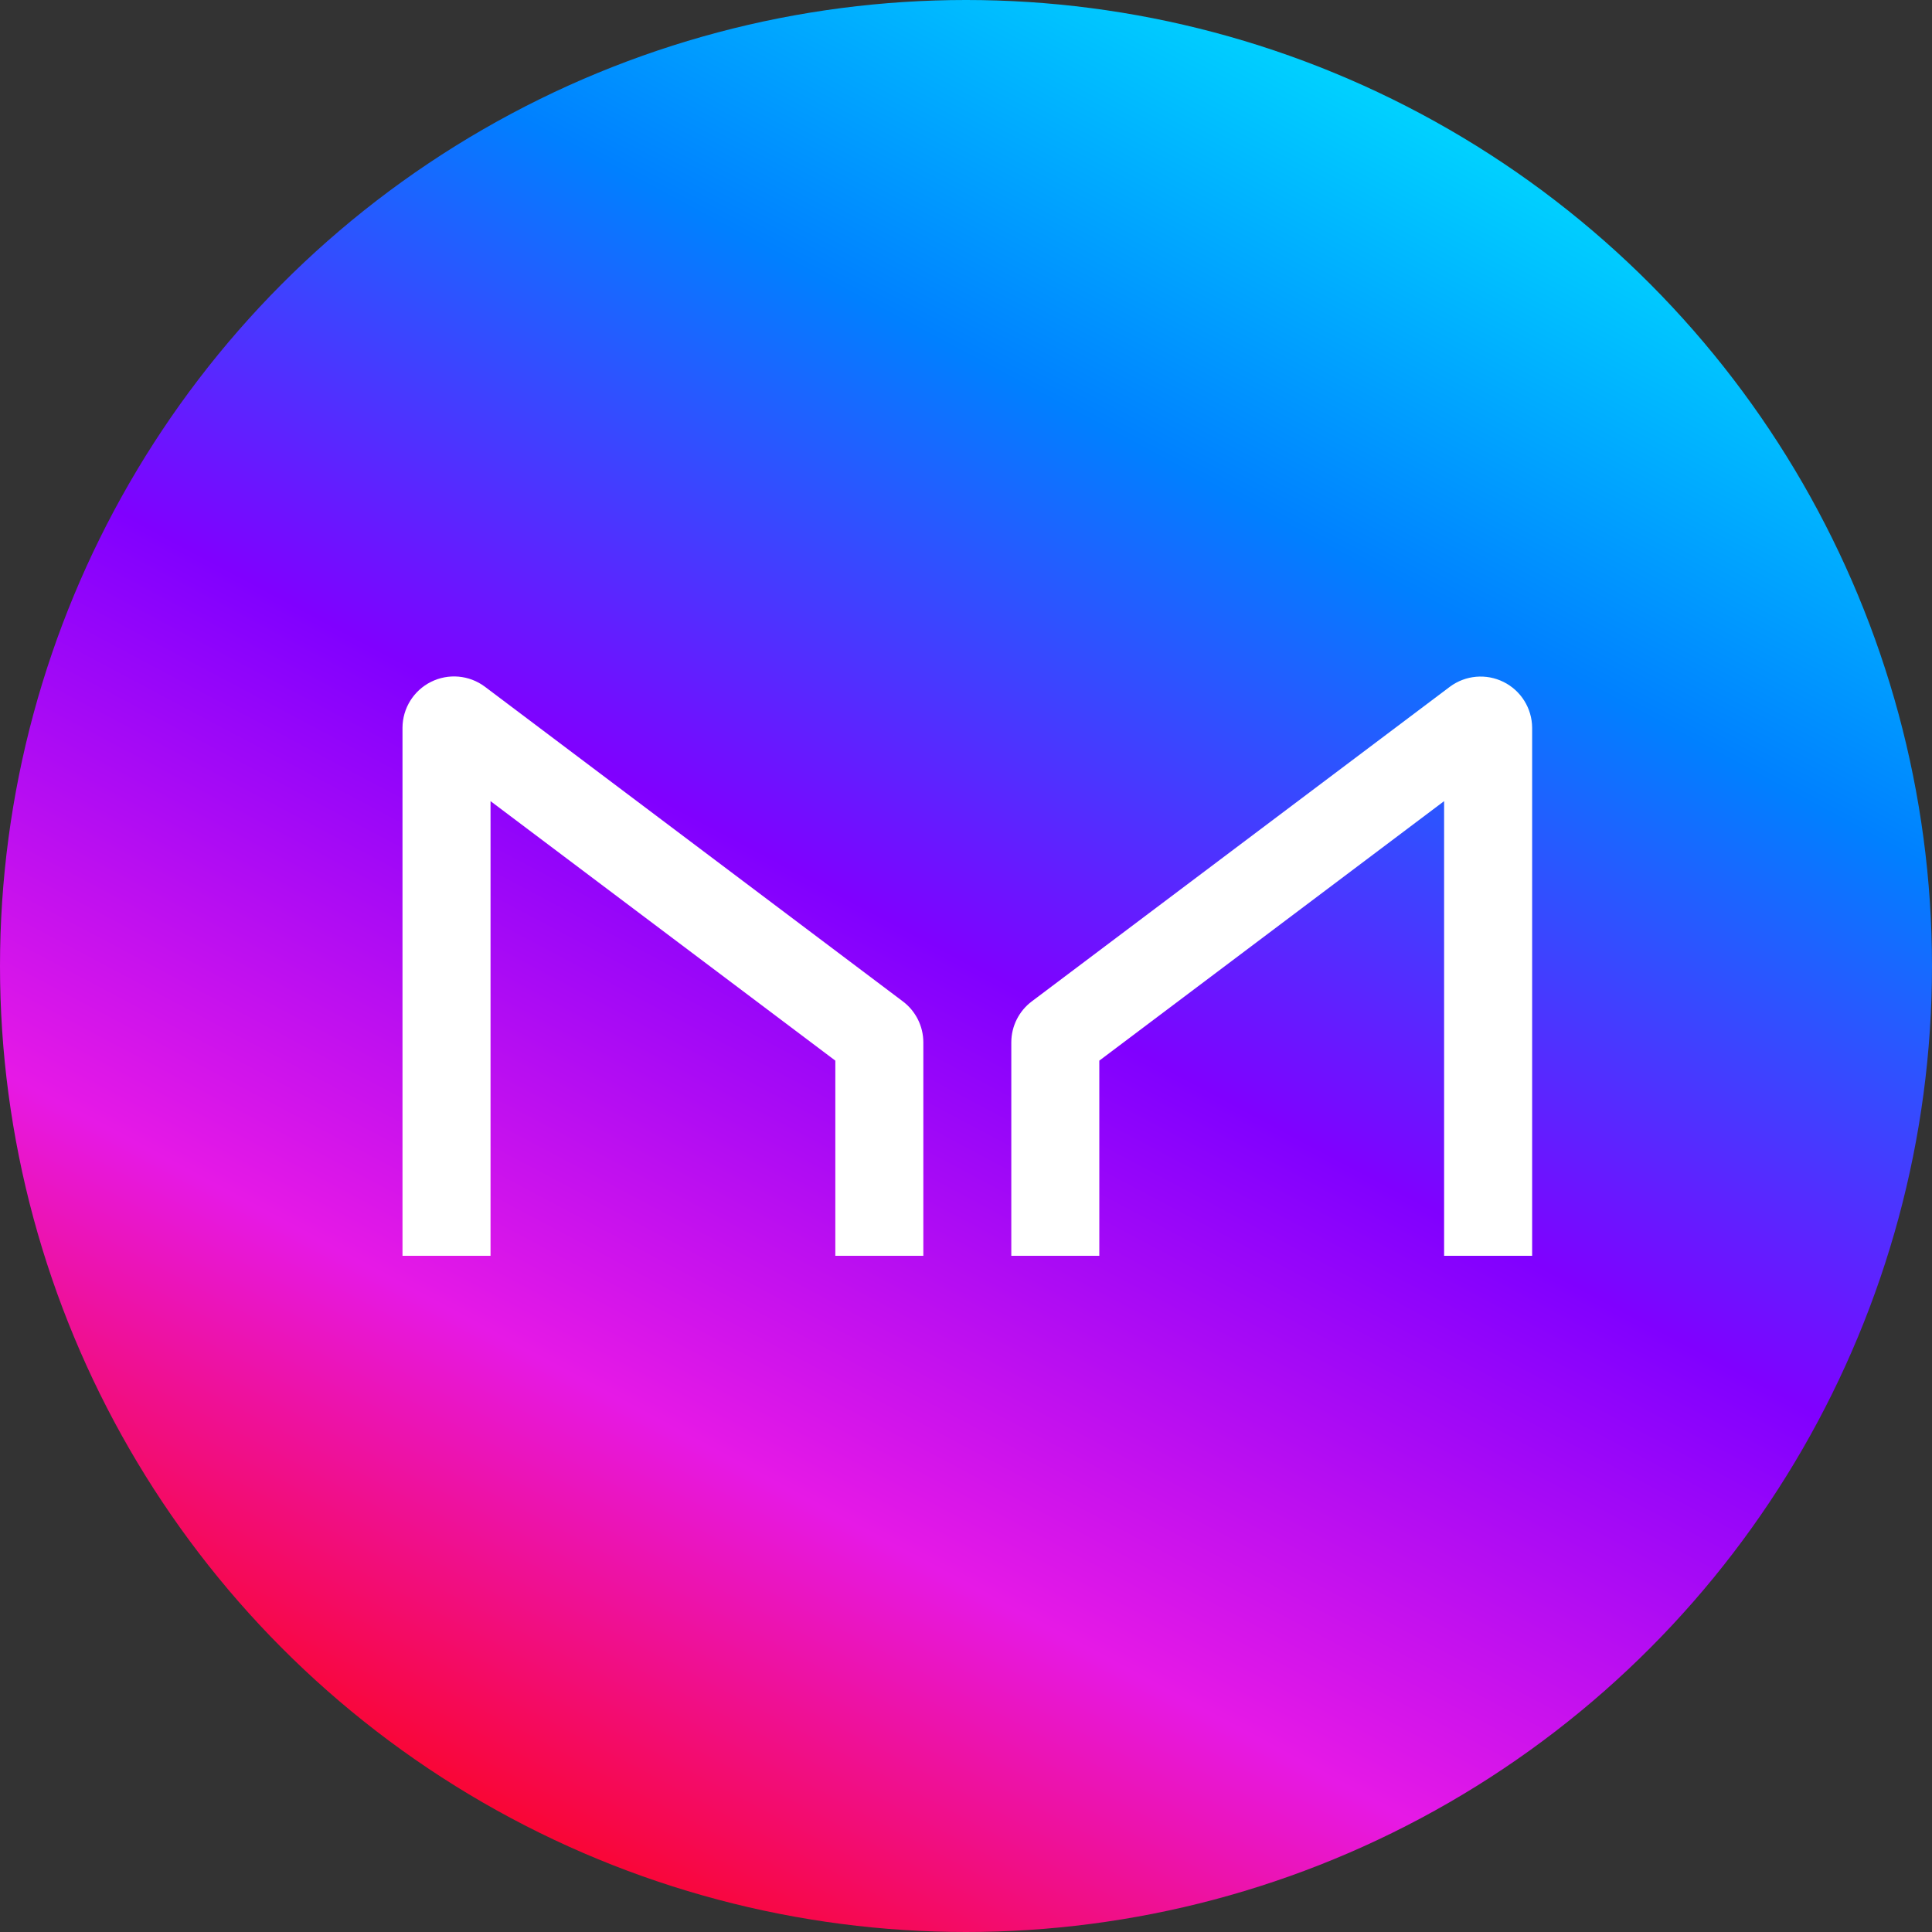
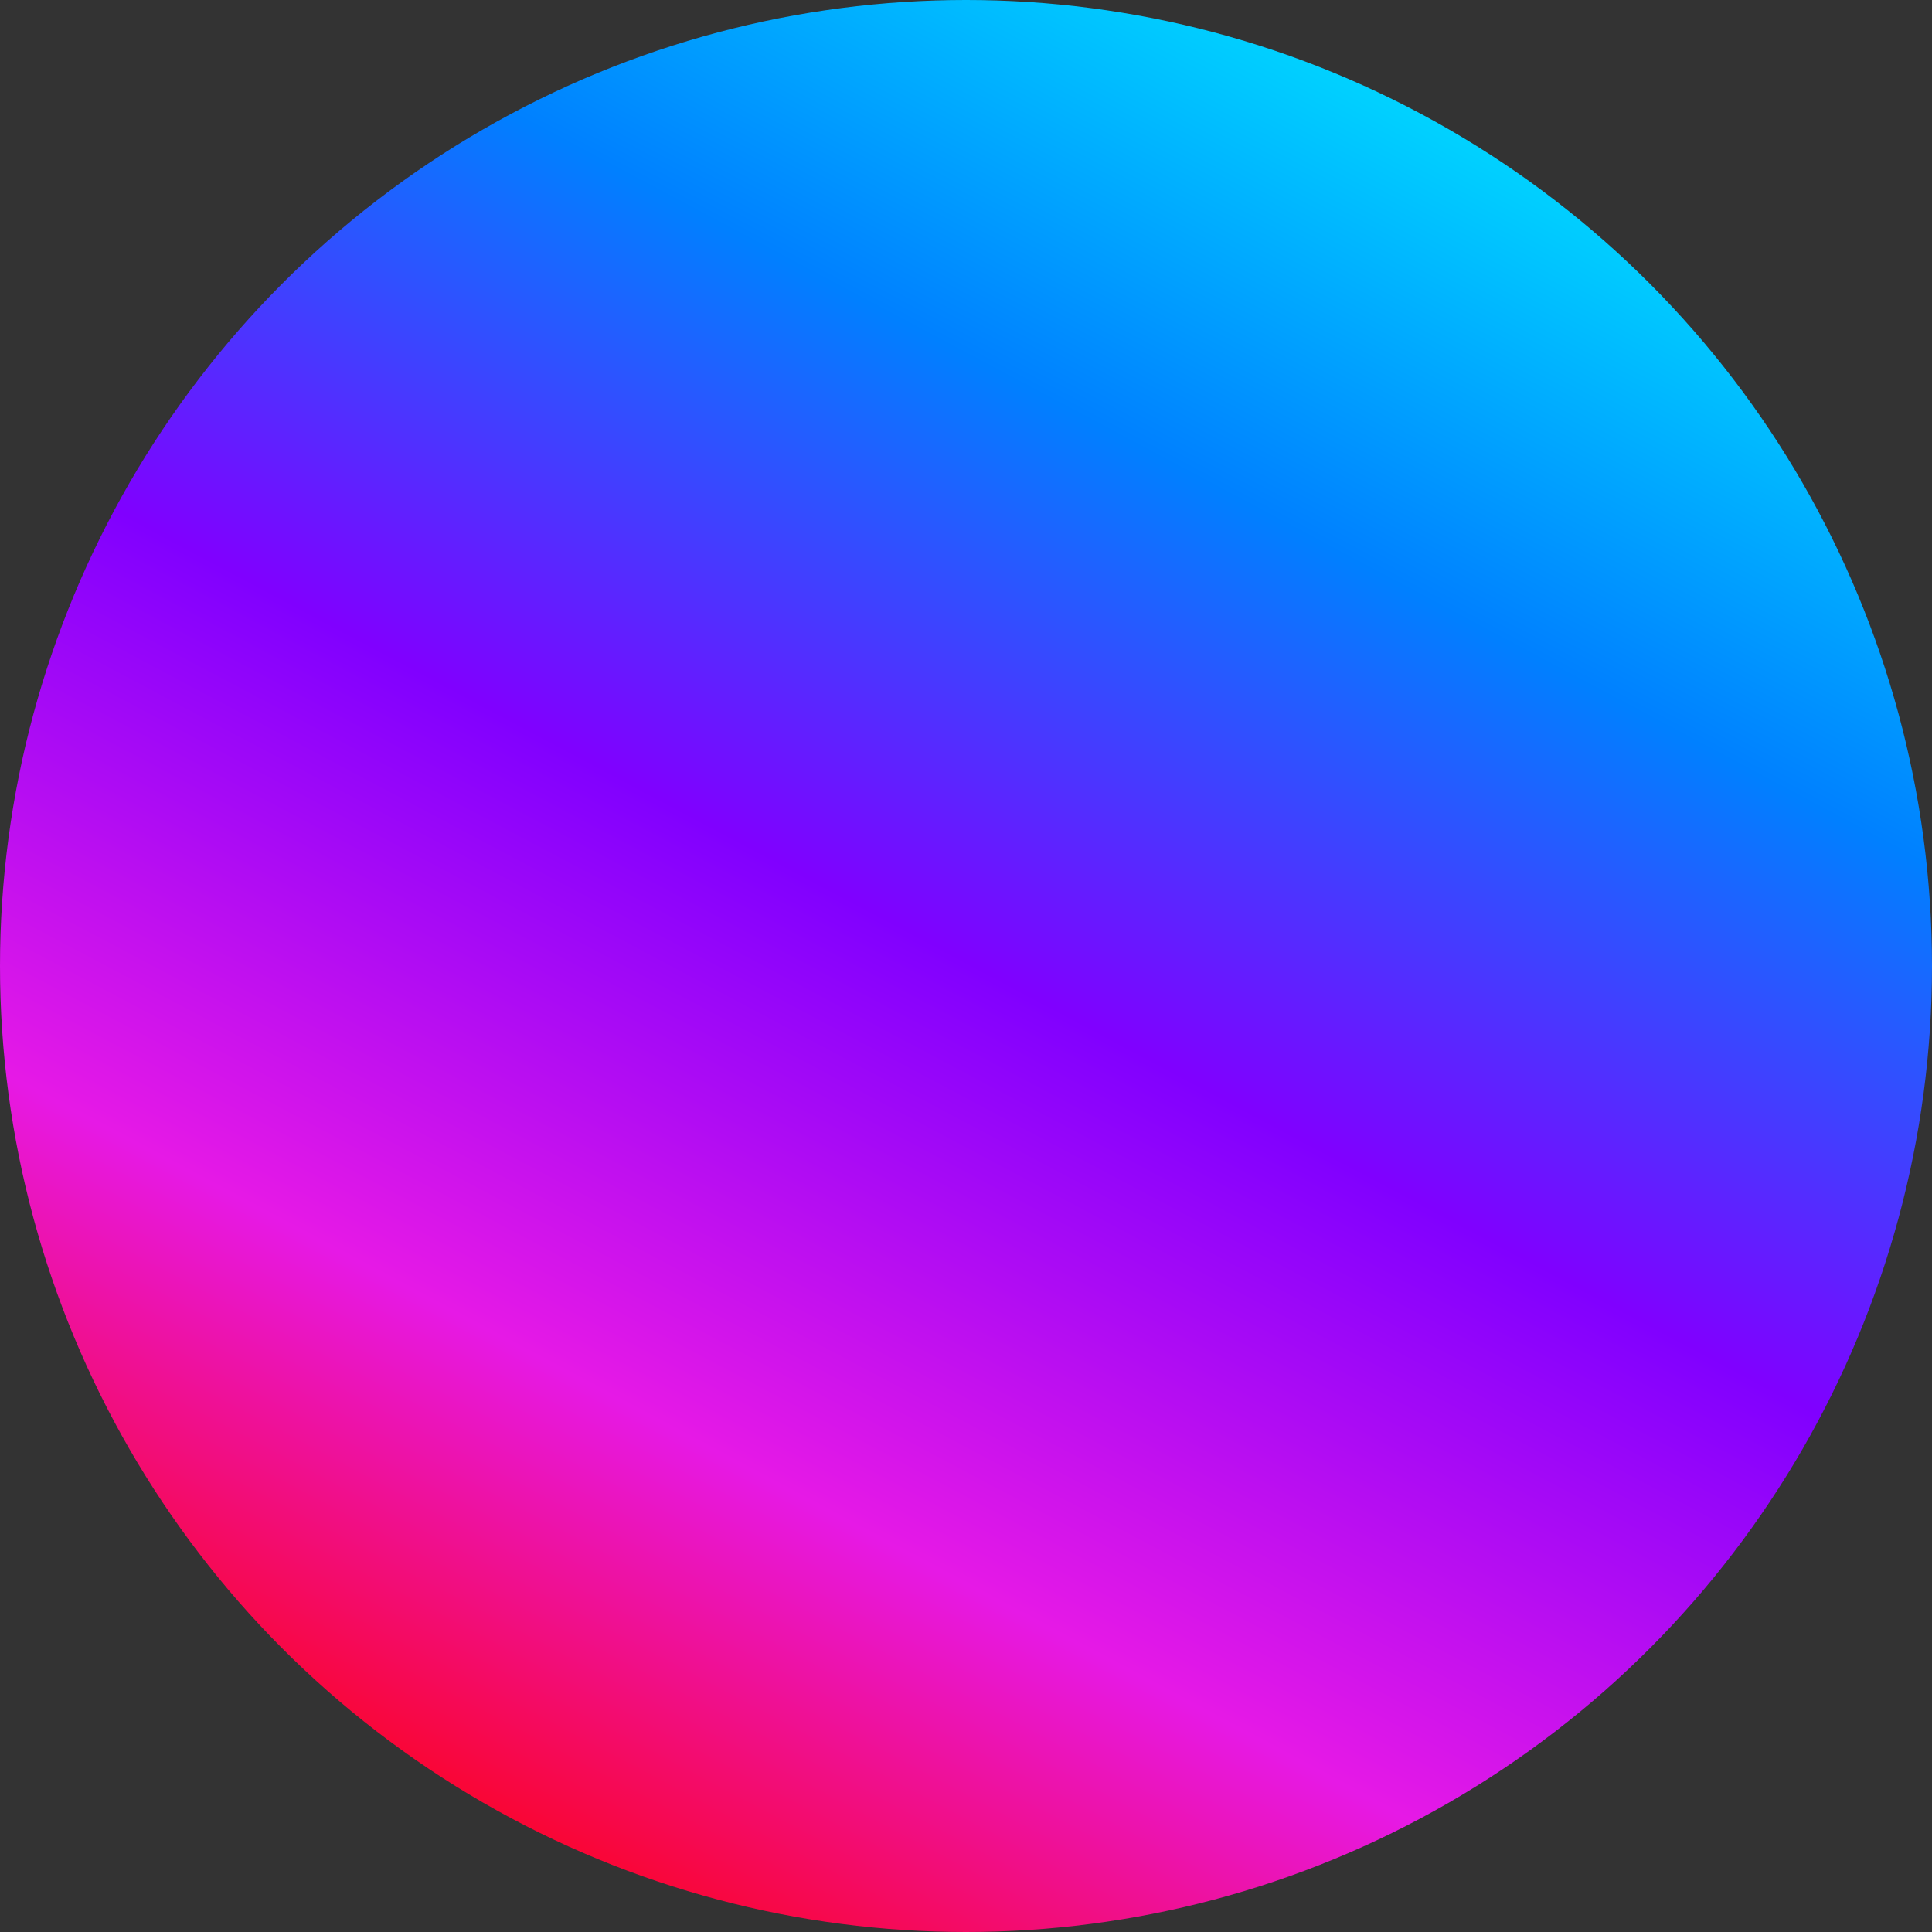
<svg xmlns="http://www.w3.org/2000/svg" width="600px" height="600px" viewBox="0 0 600 600" version="1.1">
  <rect x="0" y="0" width="600" height="600" fill="#333333" stroke="none" />
  <title>pMKR</title>
  <defs>
    <linearGradient x1="76.226%" y1="0.519%" x2="23.651%" y2="99.51%" id="linearGradient-1">
      <stop stop-color="#00EAFF" offset="0%" />
      <stop stop-color="#0080FF" offset="25.253%" />
      <stop stop-color="#8000FF" offset="49.739%" />
      <stop stop-color="#E619E6" offset="74.991%" />
      <stop stop-color="#FF0000" offset="99.914%" />
    </linearGradient>
  </defs>
  <g id="Page-1" stroke="none" stroke-width="1" fill="none" fill-rule="evenodd">
    <g id="pMKR" fill-rule="nonzero">
      <circle id="Oval" fill="url(#linearGradient-1)" cx="300" cy="300" r="300" />
-       <path d="M152.34,390 L152.34,248.8 L259.42,329.39 L259.42,390 L286.75,390 L286.75,323.7 C286.74,318.706 284.389,314.005 280.4,311 L150.54,213.23 C145.696,209.632 139.241,209.066 133.844,211.764 C128.448,214.462 125.028,219.967 125,226 L125,390 L152.34,390 Z M448.48,390 L448.48,248.8 L341.4,329.39 L341.4,390 L314.07,390 L314.07,323.7 C314.08,318.706 316.431,314.005 320.42,311 L450.28,213.27 C455.118,209.677 461.564,209.106 466.958,211.795 C472.351,214.483 475.777,219.974 475.82,226 L475.82,390 L448.48,390 Z" id="MKR" fill="#FFFFFF" />
    </g>
  </g>
</svg>